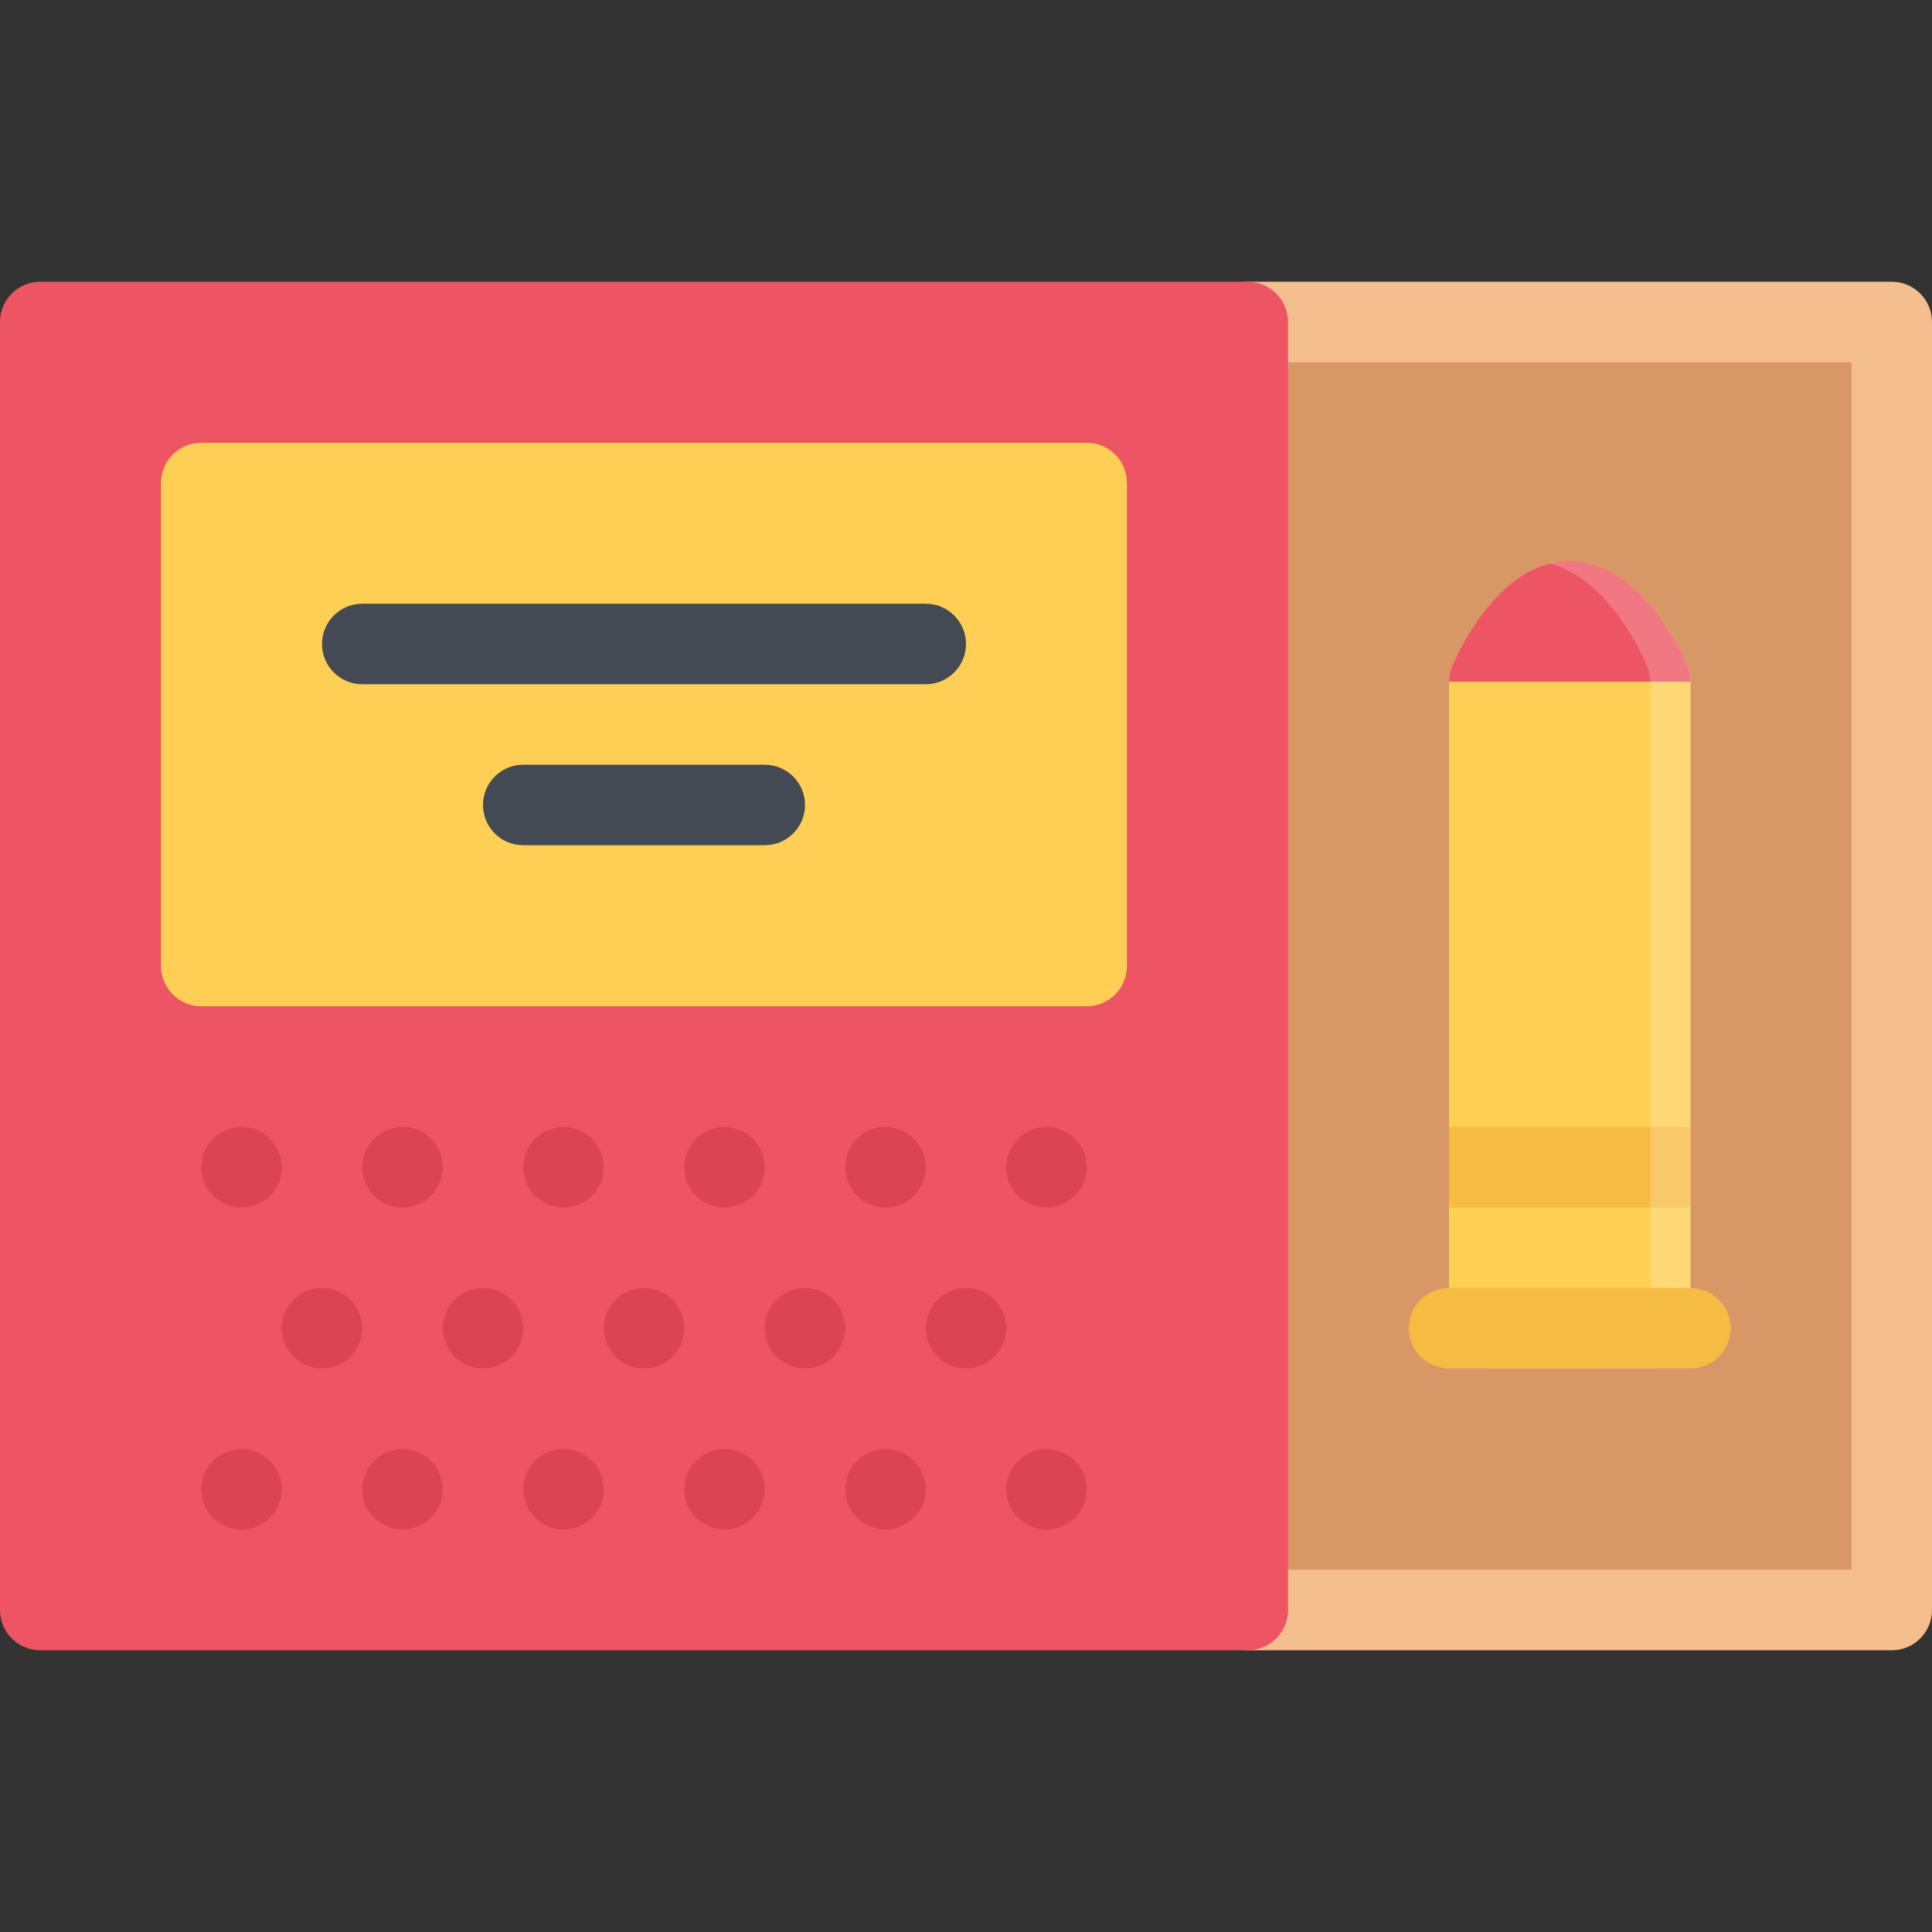
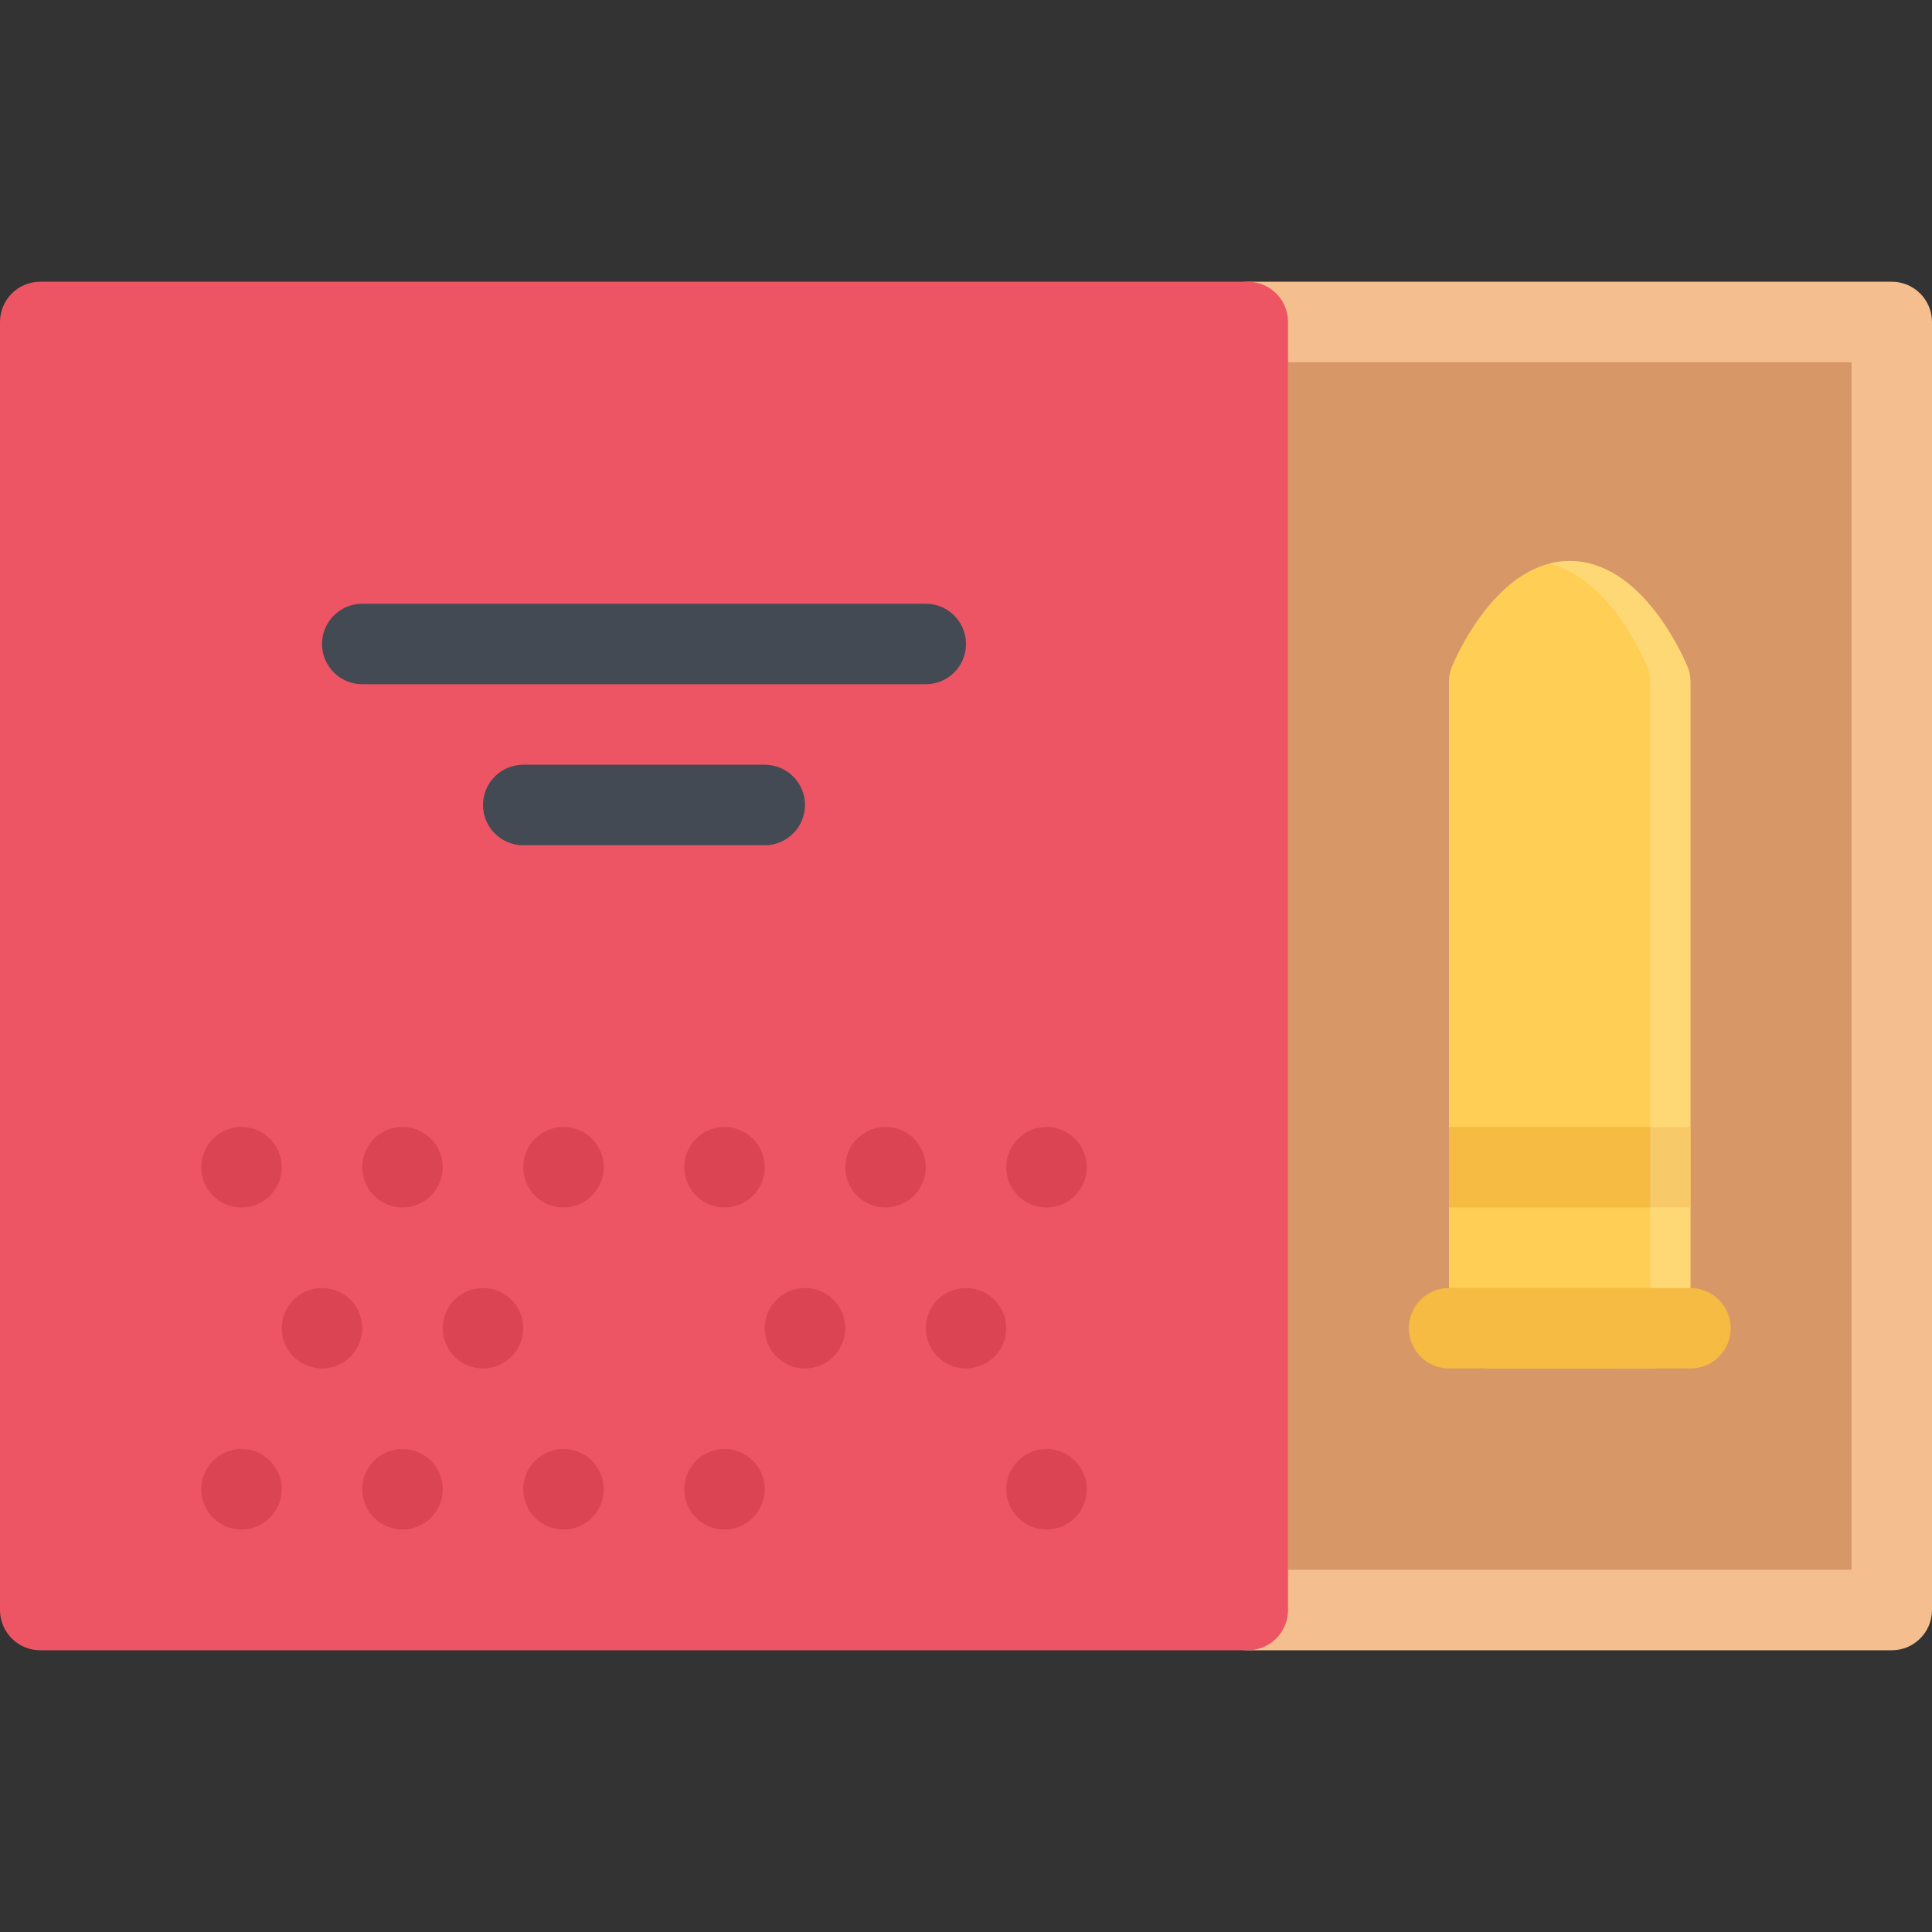
<svg xmlns="http://www.w3.org/2000/svg" version="1.1" id="Layer_1" x="0px" y="0px" viewBox="0 0 511.992 511.992" style="enable-background:new 0 0 511.992 511.992;" xml:space="preserve">
  <rect x="0" y="0" width="511.992" height="511.992" fill="#333333" stroke="none" />
  <rect x="330.646" y="85.326" style="fill:#D89766;" width="170.69" height="341.31" />
  <path style="fill:#F4BE8E;" d="M501.336,437.333H330.65c-5.875,0-10.656-4.781-10.656-10.688V85.331  c0-5.891,4.781-10.672,10.656-10.672h170.686c5.875,0,10.656,4.781,10.656,10.672v341.314  C511.992,432.552,507.211,437.333,501.336,437.333z M341.338,415.989h149.311V95.995H341.338V415.989z" />
  <path style="fill:#FFCE54;" d="M447.117,176.454c-1.969-4.641-12.828-27.796-31.123-27.796c-18.297,0-29.156,23.155-31.141,27.796  c-0.578,1.328-0.859,2.758-0.859,4.203V351.99c0,5.891,4.781,10.656,10.656,10.656h42.686c5.875,0,10.656-4.766,10.656-10.656  V180.657C447.992,179.212,447.695,177.782,447.117,176.454z" />
  <rect x="383.996" y="298.646" style="fill:#F6BB42;" width="63.998" height="21.344" />
  <path style="fill:#ED5564;" d="M330.65,74.659H10.664C4.773,74.659,0,79.44,0,85.331v341.314c0,5.906,4.773,10.688,10.664,10.688  H330.65c5.906,0,10.688-4.781,10.688-10.688V85.331C341.338,79.44,336.557,74.659,330.65,74.659z" />
  <g>
    <path style="fill:#DA4453;" d="M74.663,309.335c0,5.875-4.773,10.656-10.664,10.656s-10.664-4.781-10.664-10.656   c0-5.906,4.773-10.688,10.664-10.688S74.663,303.429,74.663,309.335z" />
    <path style="fill:#DA4453;" d="M117.334,309.335c0,5.875-4.781,10.656-10.672,10.656s-10.664-4.781-10.664-10.656   c0-5.906,4.773-10.688,10.664-10.688S117.334,303.429,117.334,309.335z" />
    <path style="fill:#DA4453;" d="M159.997,309.335c0,5.875-4.773,10.656-10.664,10.656s-10.672-4.781-10.672-10.656   c0-5.906,4.781-10.688,10.672-10.688S159.997,303.429,159.997,309.335z" />
    <path style="fill:#DA4453;" d="M202.661,309.335c0,5.875-4.773,10.656-10.664,10.656s-10.664-4.781-10.664-10.656   c0-5.906,4.773-10.688,10.664-10.688S202.661,303.429,202.661,309.335z" />
    <path style="fill:#DA4453;" d="M245.332,309.335c0,5.875-4.781,10.656-10.671,10.656c-5.891,0-10.664-4.781-10.664-10.656   c0-5.906,4.773-10.688,10.664-10.688C240.551,298.647,245.332,303.429,245.332,309.335z" />
    <path style="fill:#DA4453;" d="M287.996,309.335c0,5.875-4.781,10.656-10.656,10.656c-5.898,0-10.68-4.781-10.68-10.656   c0-5.906,4.781-10.688,10.68-10.688C283.215,298.647,287.996,303.429,287.996,309.335z" />
    <path style="fill:#DA4453;" d="M74.663,394.645c0,5.906-4.773,10.688-10.664,10.688s-10.664-4.781-10.664-10.688   c0-5.875,4.773-10.656,10.664-10.656C69.89,383.989,74.663,388.77,74.663,394.645z" />
    <path style="fill:#DA4453;" d="M117.334,394.645c0,5.906-4.781,10.688-10.672,10.688s-10.664-4.781-10.664-10.688   c0-5.875,4.773-10.656,10.664-10.656S117.334,388.77,117.334,394.645z" />
    <path style="fill:#DA4453;" d="M159.997,394.645c0,5.906-4.773,10.688-10.664,10.688s-10.672-4.781-10.672-10.688   c0-5.875,4.781-10.656,10.672-10.656C155.224,383.989,159.997,388.77,159.997,394.645z" />
    <path style="fill:#DA4453;" d="M202.661,394.645c0,5.906-4.773,10.688-10.664,10.688s-10.664-4.781-10.664-10.688   c0-5.875,4.773-10.656,10.664-10.656S202.661,388.77,202.661,394.645z" />
-     <path style="fill:#DA4453;" d="M245.332,394.645c0,5.906-4.781,10.688-10.671,10.688c-5.891,0-10.664-4.781-10.664-10.688   c0-5.875,4.773-10.656,10.664-10.656C240.551,383.989,245.332,388.77,245.332,394.645z" />
    <path style="fill:#DA4453;" d="M287.996,394.645c0,5.906-4.781,10.688-10.656,10.688c-5.898,0-10.68-4.781-10.68-10.688   c0-5.875,4.781-10.656,10.68-10.656C283.215,383.989,287.996,388.77,287.996,394.645z" />
    <path style="fill:#DA4453;" d="M95.999,351.99c0,5.891-4.773,10.656-10.664,10.656s-10.672-4.766-10.672-10.656   s4.781-10.656,10.672-10.656S95.999,346.1,95.999,351.99z" />
    <path style="fill:#DA4453;" d="M138.662,351.99c0,5.891-4.773,10.656-10.664,10.656c-5.89,0-10.664-4.766-10.664-10.656   s4.773-10.656,10.664-10.656C133.889,341.334,138.662,346.1,138.662,351.99z" />
-     <path style="fill:#DA4453;" d="M181.333,351.99c0,5.891-4.781,10.656-10.671,10.656s-10.664-4.766-10.664-10.656   s4.773-10.656,10.664-10.656S181.333,346.1,181.333,351.99z" />
    <path style="fill:#DA4453;" d="M223.996,351.99c0,5.891-4.773,10.656-10.664,10.656c-5.89,0-10.671-4.766-10.671-10.656   s4.781-10.656,10.671-10.656C219.223,341.334,223.996,346.1,223.996,351.99z" />
    <path style="fill:#DA4453;" d="M266.66,351.99c0,5.891-4.773,10.656-10.664,10.656s-10.664-4.766-10.664-10.656   s4.773-10.656,10.664-10.656C261.887,341.334,266.66,346.1,266.66,351.99z" />
  </g>
-   <path style="fill:#FFCE54;" d="M287.996,117.33H53.335c-5.891,0-10.672,4.773-10.672,10.664v127.998  c0,5.891,4.781,10.663,10.672,10.663h234.661c5.891,0,10.656-4.772,10.656-10.663V127.994  C298.652,122.103,293.887,117.33,287.996,117.33z" />
  <g>
    <path style="fill:#434A54;" d="M245.332,181.329H95.999c-5.891,0-10.664-4.781-10.664-10.672c0-5.89,4.773-10.664,10.664-10.664   h149.333c5.891,0,10.664,4.773,10.664,10.664S251.223,181.329,245.332,181.329z" />
    <path style="fill:#434A54;" d="M202.661,223.992h-63.999c-5.891,0-10.664-4.773-10.664-10.664s4.773-10.671,10.664-10.671h63.999   c5.89,0,10.671,4.781,10.671,10.671S208.551,223.992,202.661,223.992z" />
  </g>
-   <path style="fill:#ED5564;" d="M415.994,148.658c-18.297,0-29.156,23.155-31.141,27.796c-0.578,1.328-0.859,2.758-0.859,4.203  h63.998c0-1.445-0.297-2.875-0.875-4.203C445.148,171.813,434.289,148.658,415.994,148.658z" />
  <path style="opacity:0.2;fill:#FFFFFF;enable-background:new    ;" d="M447.117,176.454c-1.969-4.641-12.828-27.796-31.123-27.796  c-1.859,0-3.625,0.25-5.344,0.688c15.078,3.835,24.029,22.944,25.811,27.108c0.562,1.328,0.875,2.758,0.875,4.203V351.99  c0,5.891-4.781,10.656-10.686,10.656h10.686c5.875,0,10.656-4.766,10.656-10.656V180.657  C447.992,179.212,447.695,177.782,447.117,176.454z" />
  <path style="fill:#F6BB42;" d="M447.992,362.646h-63.998c-5.891,0-10.656-4.766-10.656-10.656s4.766-10.656,10.656-10.656h63.998  c5.891,0,10.656,4.766,10.656,10.656S453.883,362.646,447.992,362.646z" />
  <g>
</g>
  <g>
</g>
  <g>
</g>
  <g>
</g>
  <g>
</g>
  <g>
</g>
  <g>
</g>
  <g>
</g>
  <g>
</g>
  <g>
</g>
  <g>
</g>
  <g>
</g>
  <g>
</g>
  <g>
</g>
  <g>
</g>
</svg>